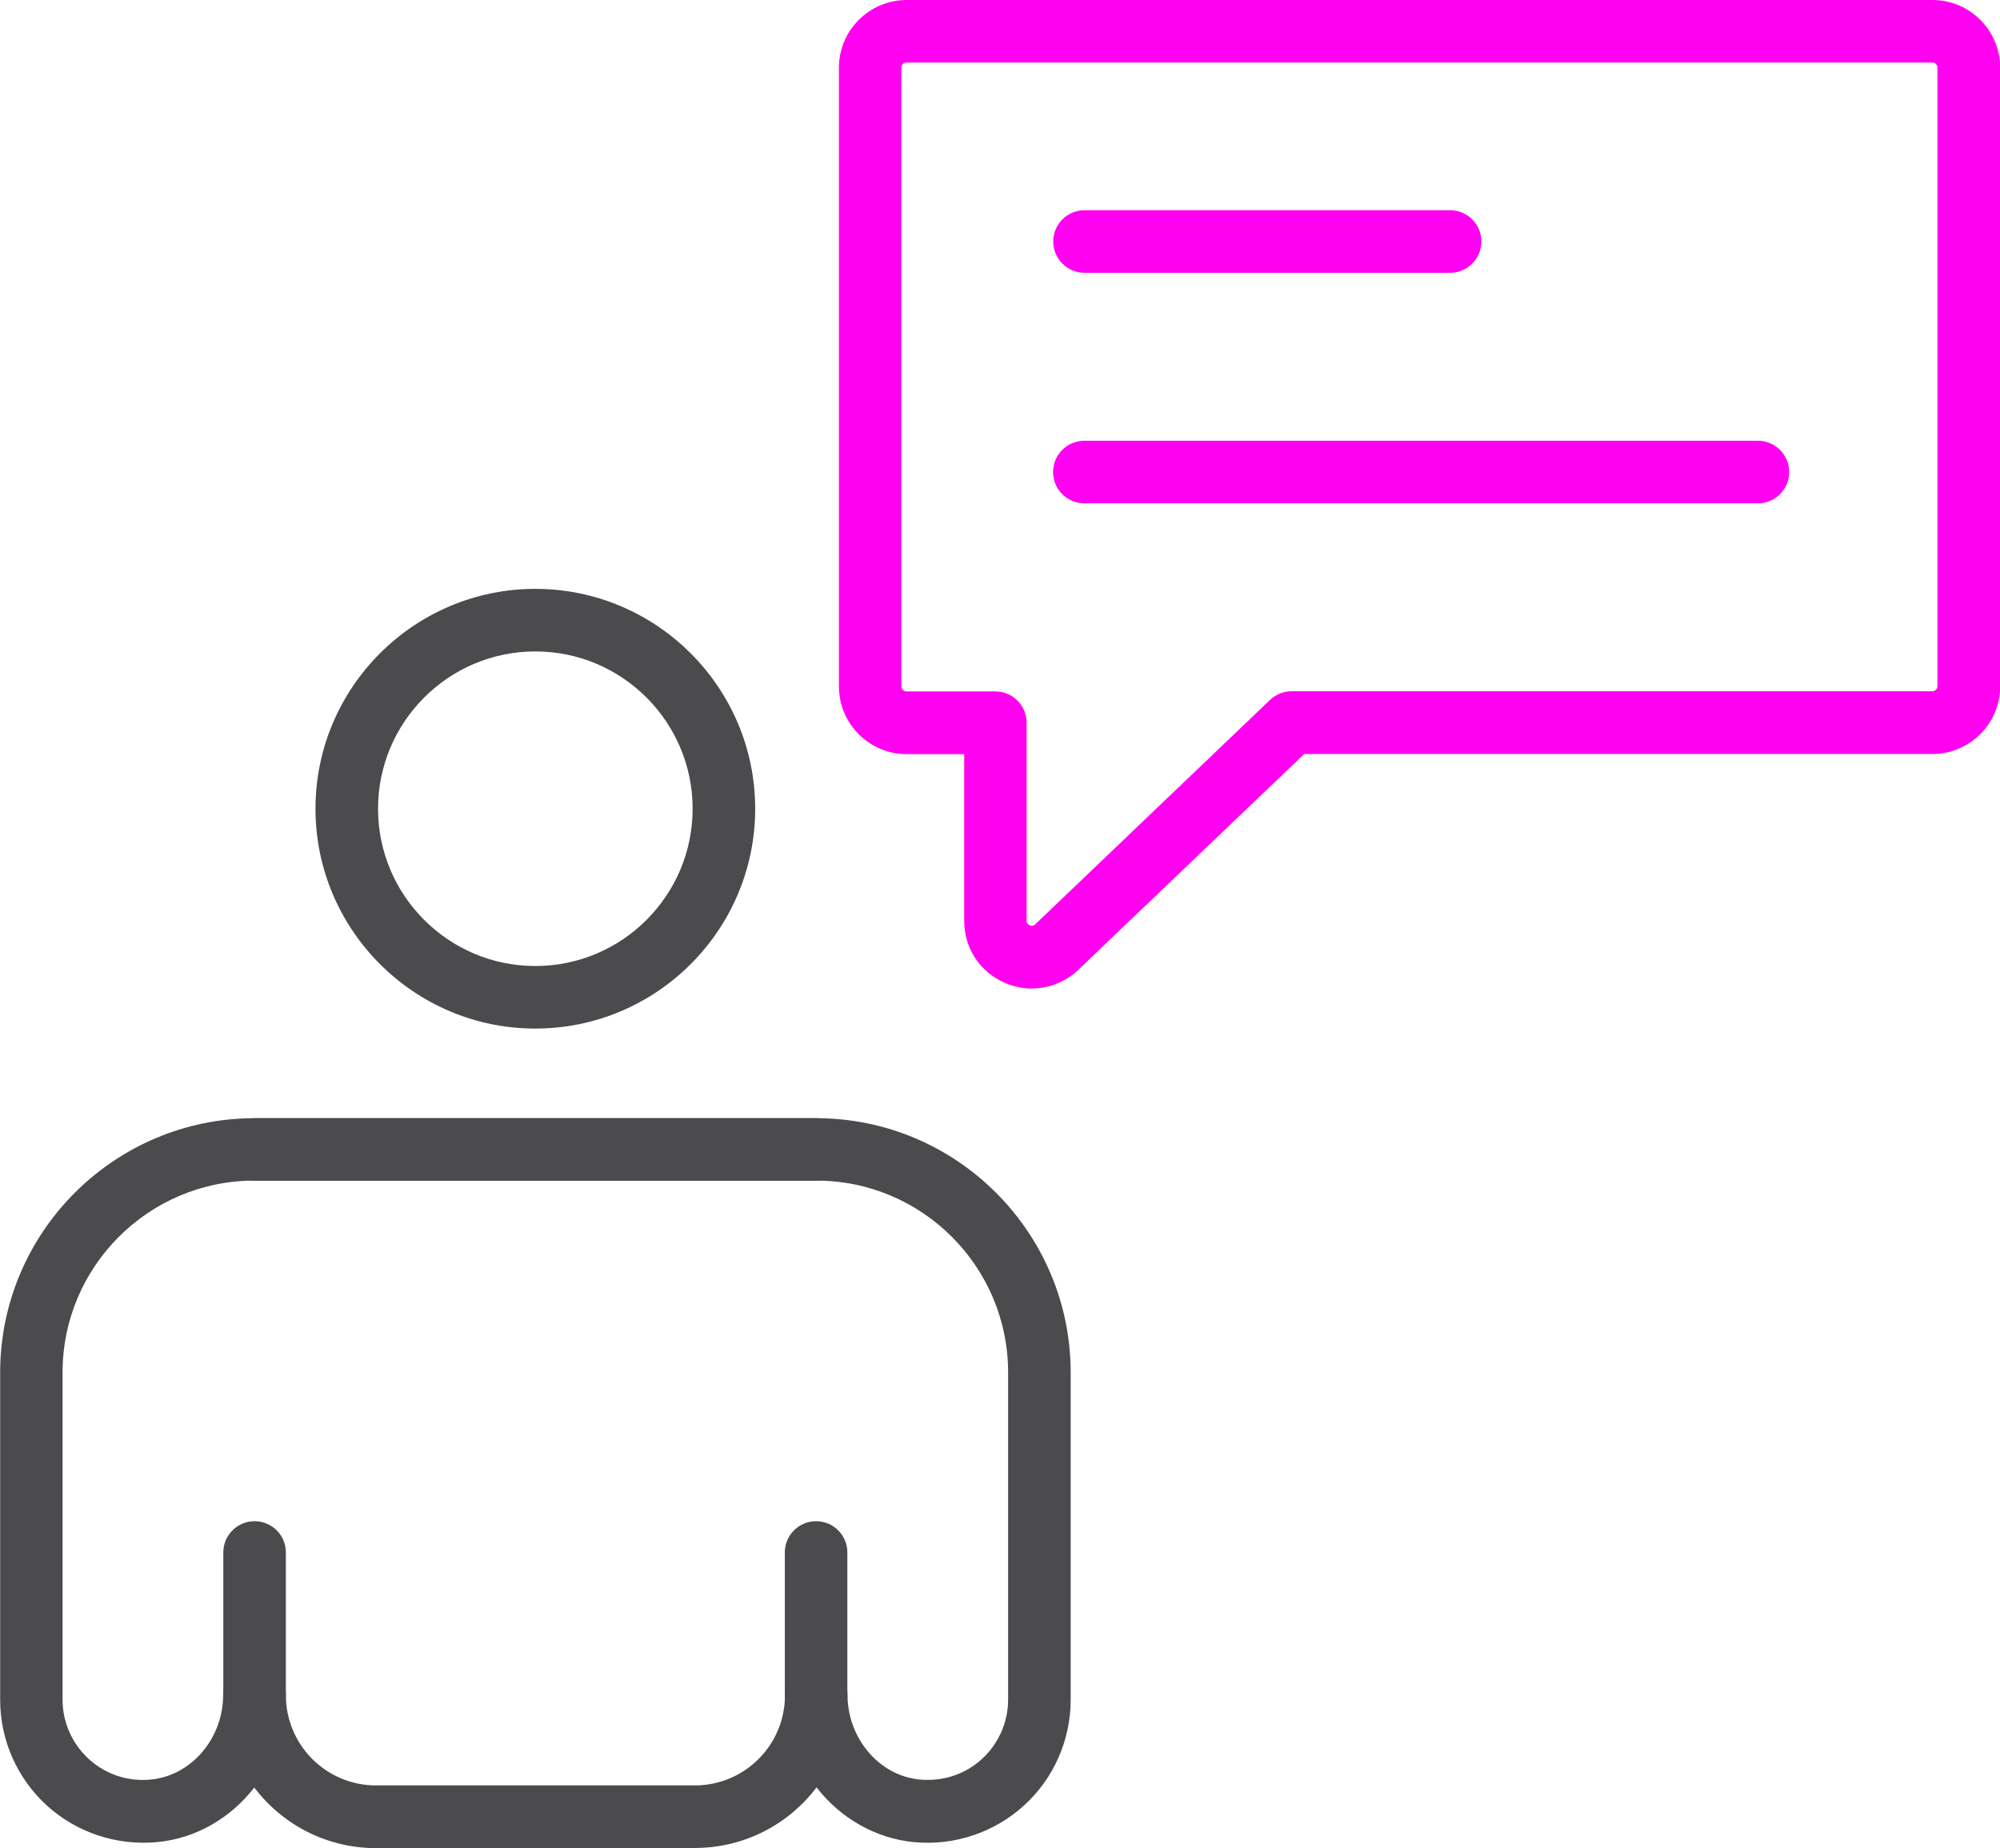
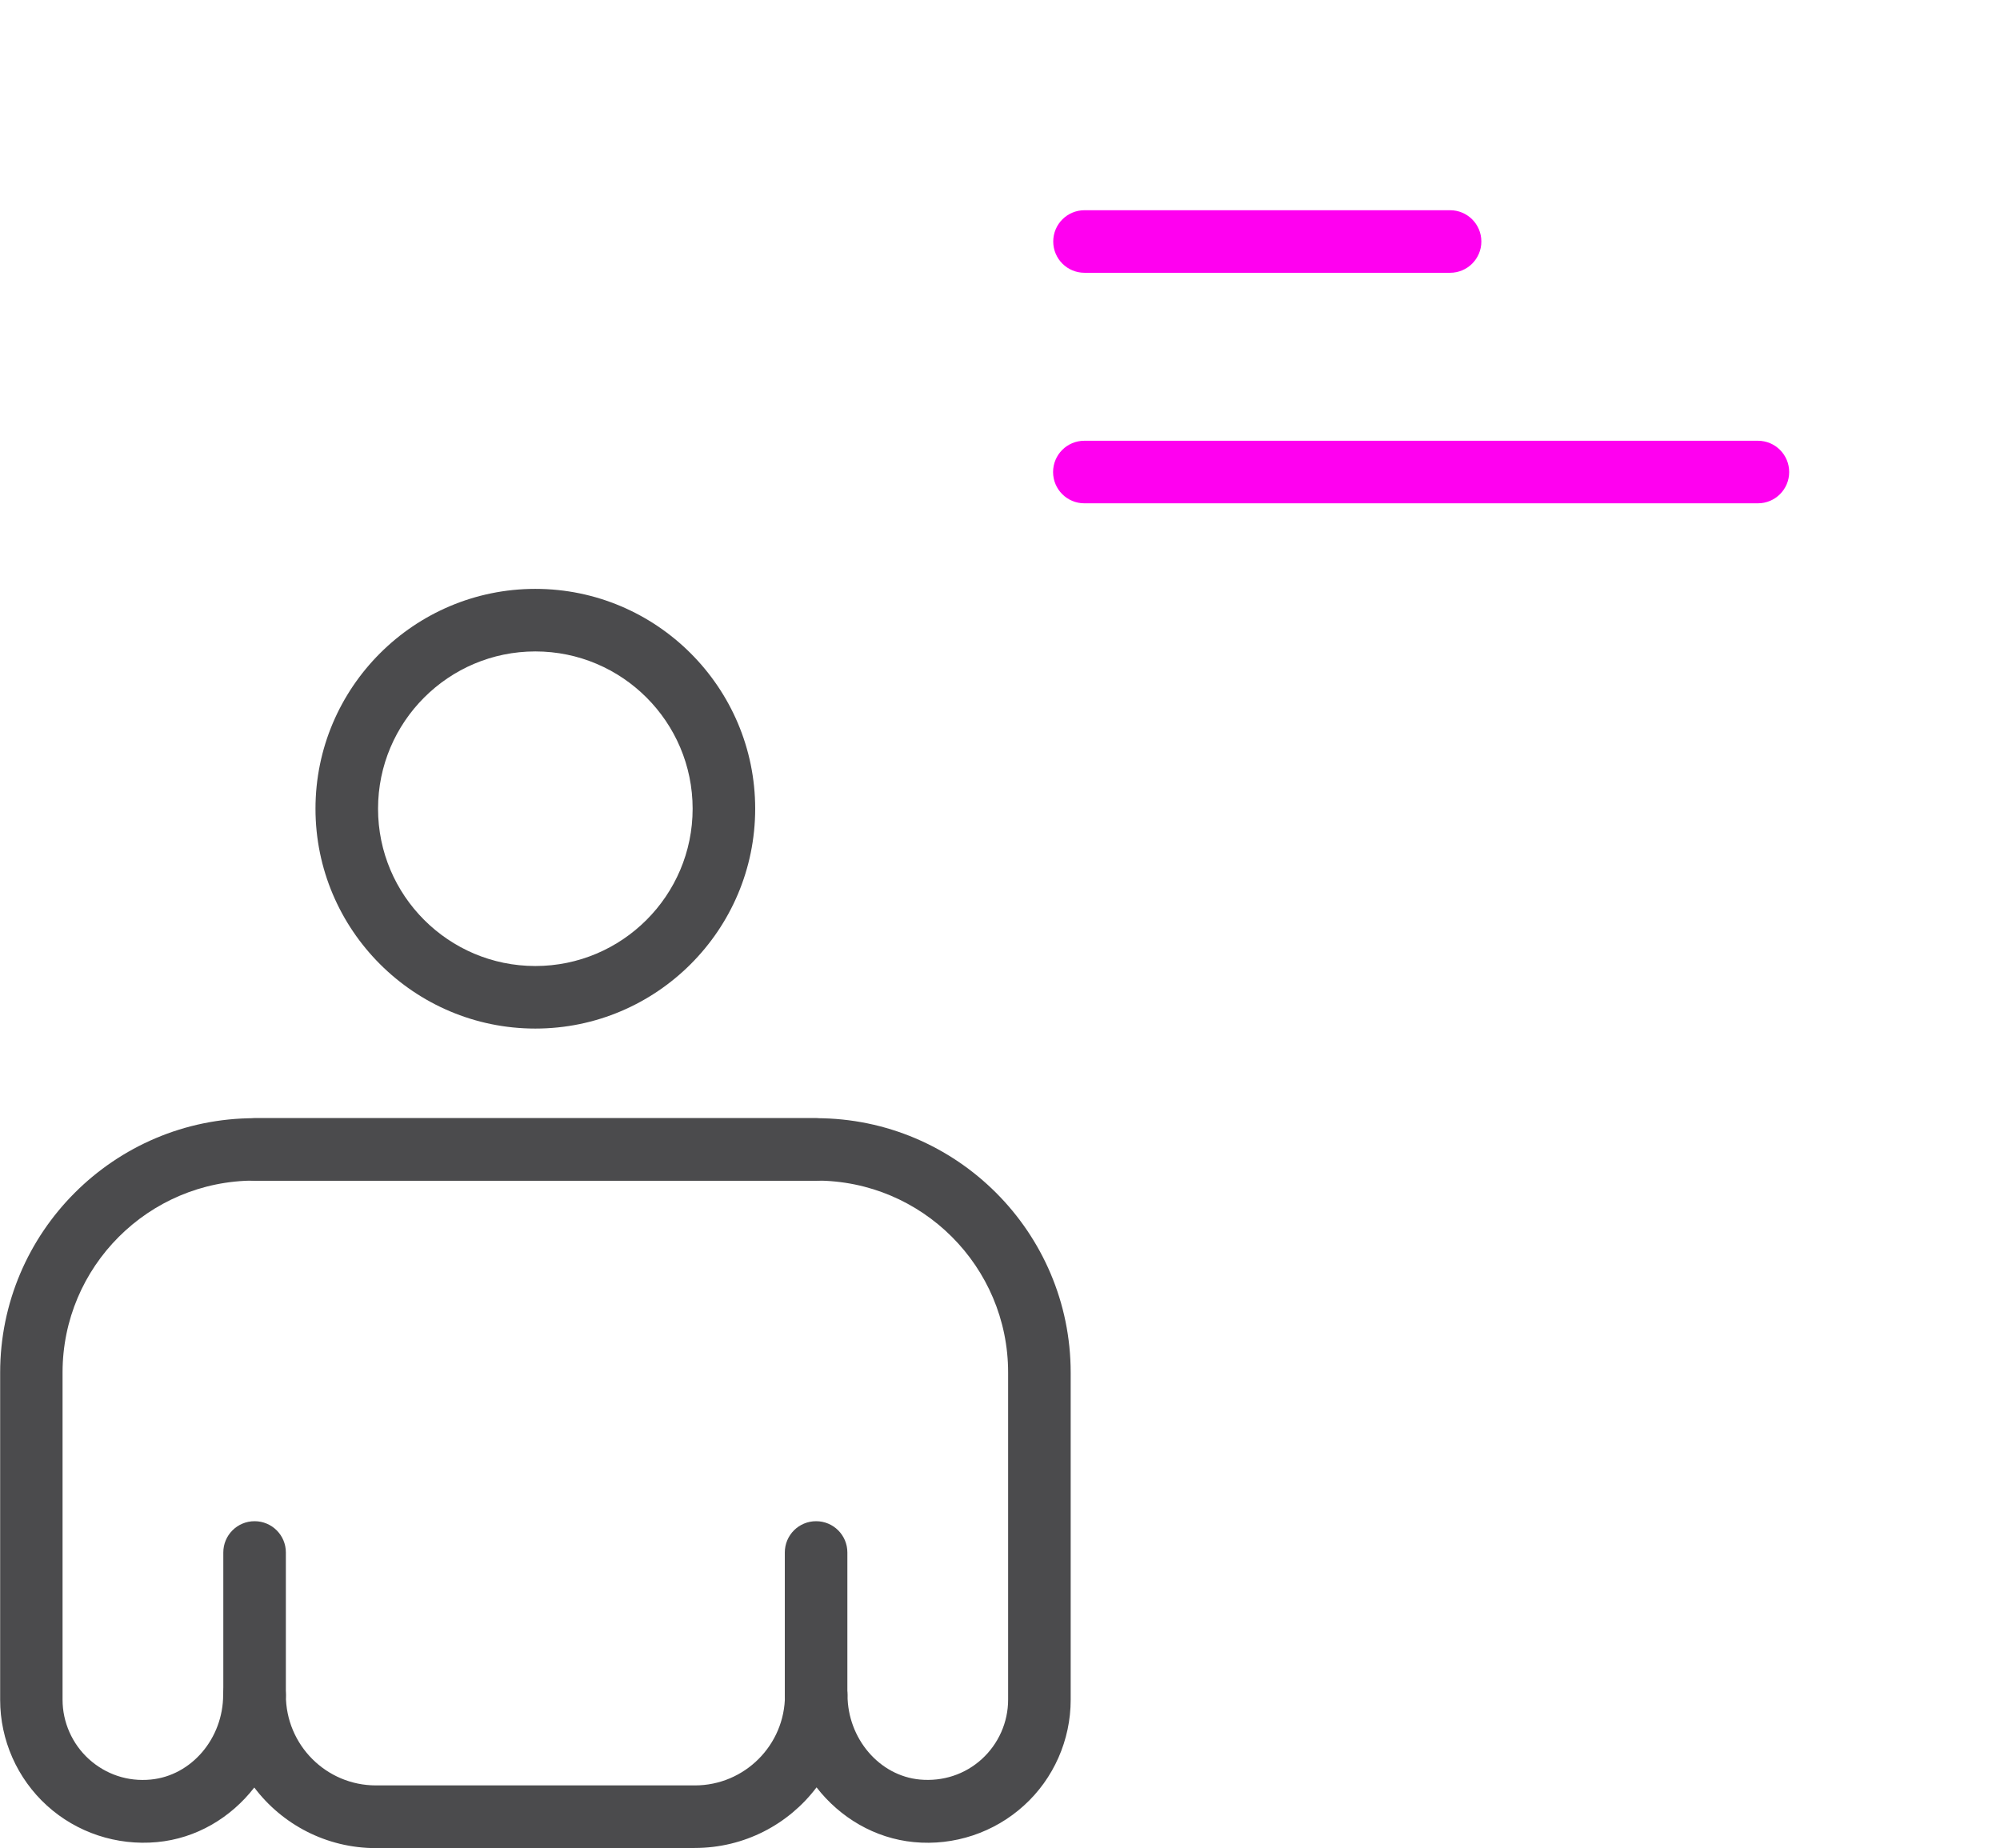
<svg xmlns="http://www.w3.org/2000/svg" id="_ÎÓÈ_1" data-name="—ÎÓÈ_1" viewBox="0 0 133 122.9">
  <defs>
    <style>      .cls-1 {        fill: #ff00f0;      }      .cls-2 {        fill: #4b4b4d;      }    </style>
  </defs>
  <g>
    <path class="cls-2" d="m46.21,122.9h-21.21c-3.3,0-6.24-1.58-8.09-4.03-1.56,2.01-3.86,3.39-6.47,3.63h0c-2.68.25-5.34-.63-7.32-2.43-1.98-1.8-3.11-4.36-3.11-7.03v-21.76c0-9.33,7.59-16.92,16.92-16.92h37.35c9.33,0,16.92,7.59,16.92,16.92v21.76c0,2.67-1.13,5.24-3.11,7.03-1.98,1.8-4.65,2.69-7.32,2.43-2.6-.25-4.91-1.63-6.47-3.64-1.85,2.45-4.79,4.03-8.1,4.03Zm-35.97-2.47h.01-.01Zm6.69-9.79c1.15,0,2.08.93,2.08,2.08,0,3.33,2.69,6.01,5.99,6.01h21.21c3.3,0,5.99-2.68,5.99-5.99,0-1.15.93-2.08,2.08-2.08h0c1.15,0,2.08.93,2.08,2.07.01,2.89,2.12,5.36,4.81,5.61,1.53.14,3-.34,4.12-1.36,1.11-1.01,1.75-2.45,1.75-3.95v-21.76c0-7.04-5.72-12.76-12.76-12.76H16.92c-7.04,0-12.76,5.72-12.76,12.76v21.76c0,1.5.64,2.94,1.75,3.95,1.13,1.02,2.59,1.51,4.12,1.36h0c2.7-.26,4.81-2.73,4.81-5.64,0-1.15.93-2.08,2.08-2.08Z" />
    <path class="cls-2" d="m54.27,78.52H16.93c-1.15,0-2.08-.93-2.08-2.08s.93-2.08,2.08-2.08h37.35c1.15,0,2.08.93,2.08,2.08s-.93,2.08-2.08,2.08Z" />
    <path class="cls-2" d="m16.93,114.8c-1.15,0-2.08-.93-2.08-2.08v-9.48c0-1.15.93-2.08,2.08-2.08s2.08.93,2.08,2.08v9.48c0,1.15-.93,2.08-2.08,2.08Z" />
    <path class="cls-2" d="m54.27,114.8c-1.15,0-2.08-.93-2.08-2.08v-9.48c0-1.15.93-2.08,2.08-2.08s2.08.93,2.08,2.08v9.48c0,1.15-.93,2.08-2.08,2.08Z" />
    <path class="cls-2" d="m35.6,68.4c-8.06,0-14.62-6.56-14.62-14.62s6.56-14.62,14.62-14.62,14.62,6.56,14.62,14.62-6.56,14.62-14.62,14.62Zm0-25.08c-5.77,0-10.46,4.69-10.46,10.46s4.69,10.46,10.46,10.46,10.46-4.69,10.46-10.46-4.69-10.46-10.46-10.46Z" />
  </g>
  <g>
-     <path class="cls-1" d="m68.64,65.74c-.6,0-1.21-.12-1.79-.37-1.69-.72-2.73-2.31-2.73-4.14v-11.08h-3.83c-2.48,0-4.5-2.02-4.5-4.5V4.5c0-2.48,2.02-4.5,4.5-4.5h68.22c2.48,0,4.5,2.02,4.5,4.5v41.14c0,2.48-2.02,4.5-4.5,4.5h-41.78l-15,14.33c-.87.83-1.96,1.26-3.09,1.26ZM60.28,4.16c-.19,0-.34.15-.34.34v41.14c0,.19.15.34.34.34h5.91c1.15,0,2.08.93,2.08,2.08v13.16c0,.06,0,.22.21.31.2.09.33-.02.37-.07l15.6-14.91c.39-.37.9-.58,1.44-.58h42.61c.19,0,.34-.15.34-.34V4.5c0-.19-.15-.34-.34-.34H60.28Z" />
    <path class="cls-1" d="m96.43,18.14h-24.31c-1.15,0-2.08-.93-2.08-2.08s.93-2.08,2.08-2.08h24.31c1.15,0,2.08.93,2.08,2.08s-.93,2.08-2.08,2.08Z" />
    <path class="cls-1" d="m116.9,33.47h-44.79c-1.15,0-2.08-.93-2.08-2.08s.93-2.08,2.08-2.08h44.79c1.15,0,2.08.93,2.08,2.08s-.93,2.08-2.08,2.08Z" />
  </g>
</svg>